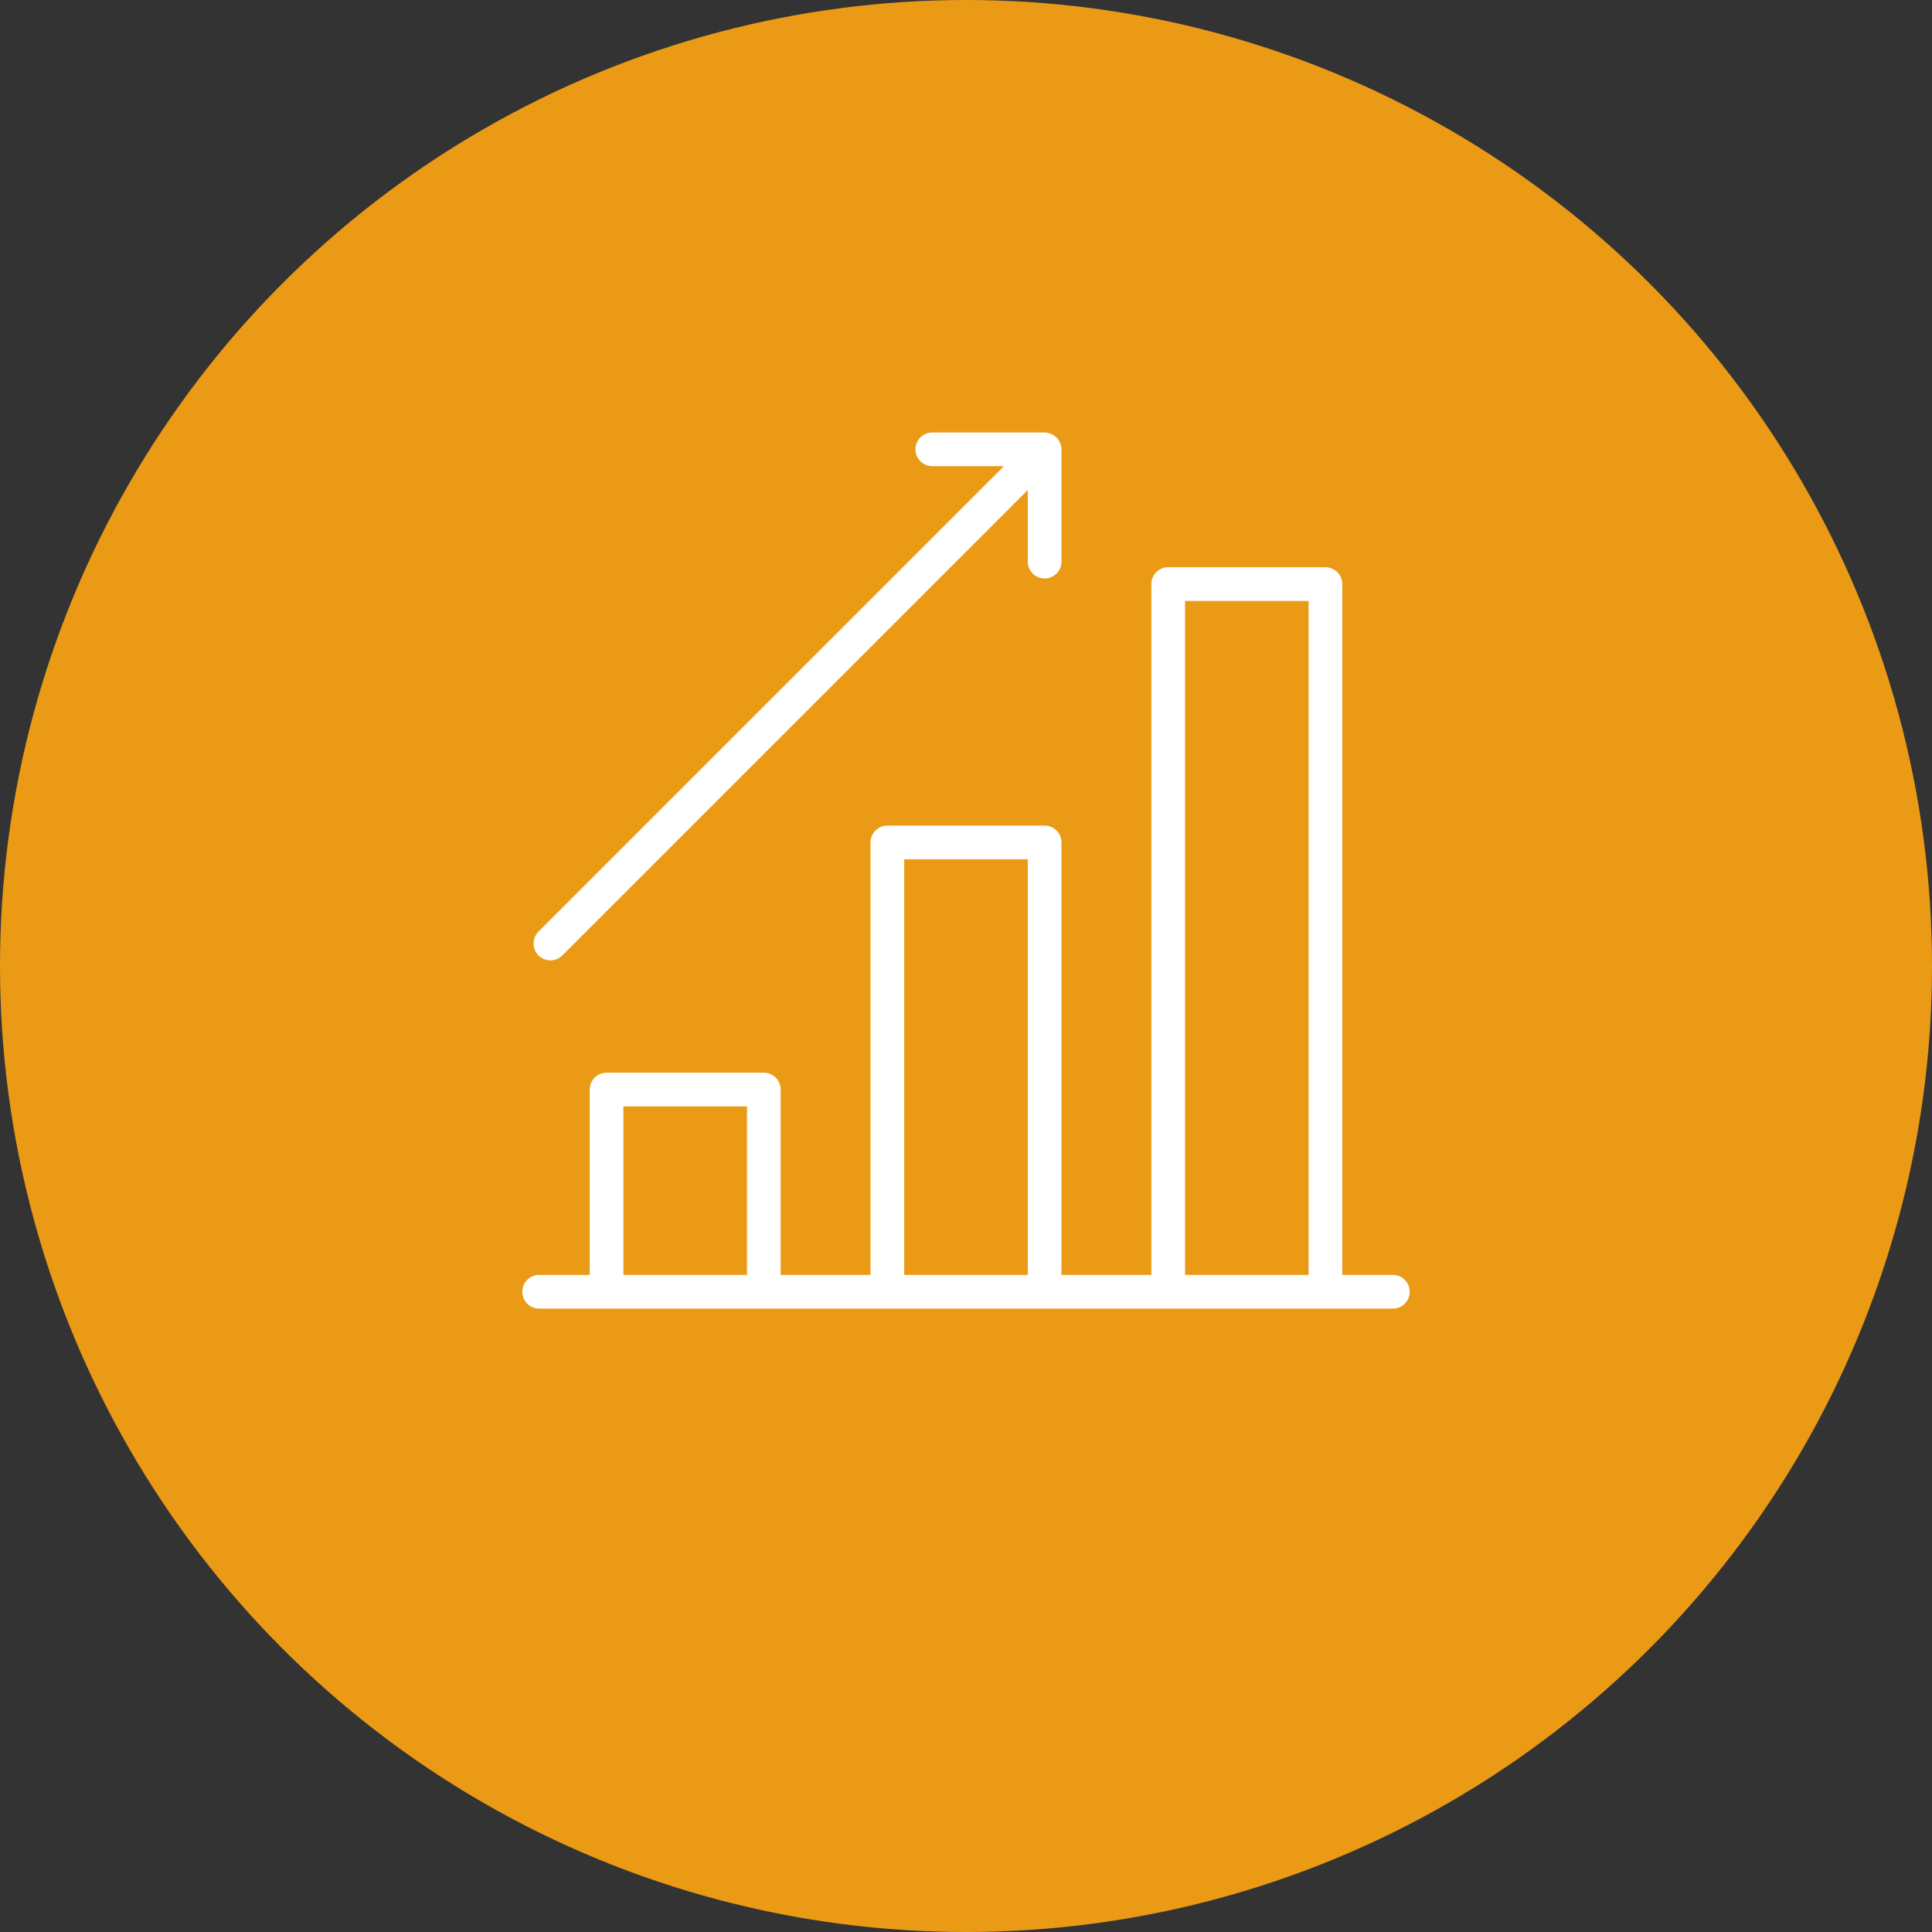
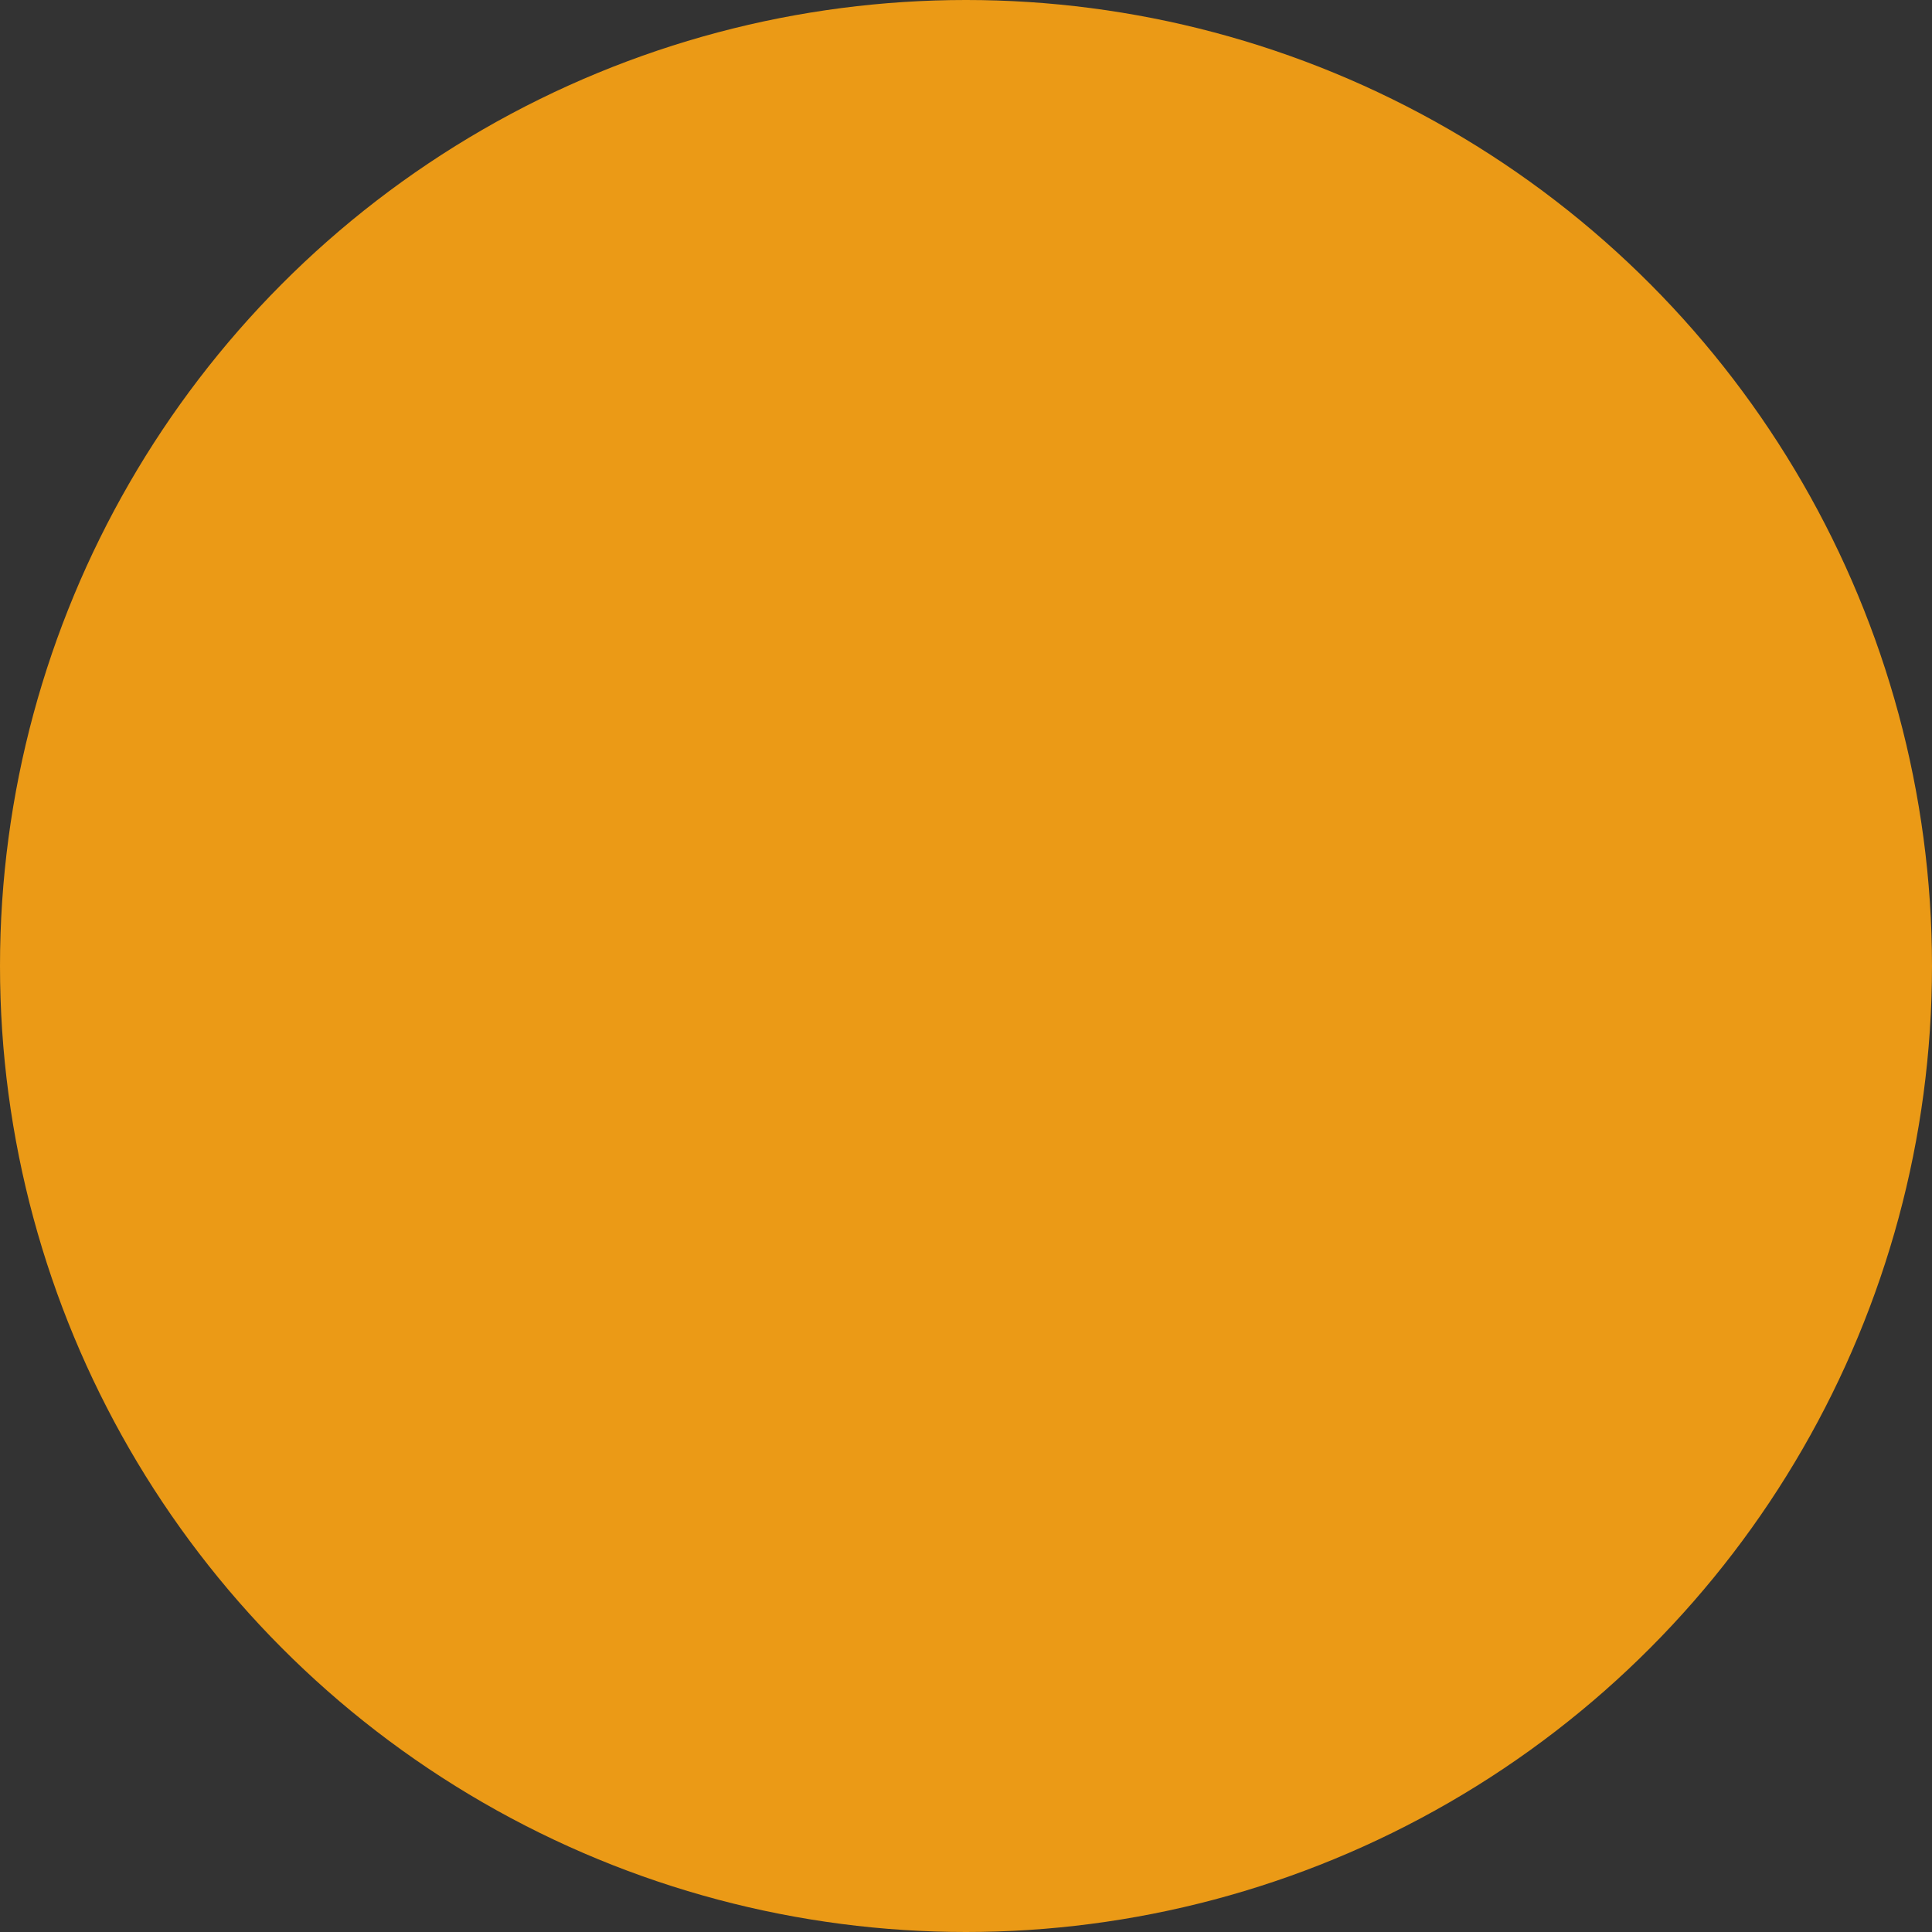
<svg xmlns="http://www.w3.org/2000/svg" width="172" height="172" viewBox="0 0 172 172" fill="none">
  <rect x="0" y="0" width="172" height="172" fill="#333333" stroke="none" />
  <circle cx="86" cy="86" r="86" fill="#EB9A16" />
-   <path d="M124 113.5H119.5V52C119.5 51.602 119.342 51.221 119.061 50.939C118.779 50.658 118.398 50.5 118 50.5H104C103.602 50.5 103.221 50.658 102.939 50.939C102.658 51.221 102.5 51.602 102.5 52V113.5H94.5V75C94.5 74.602 94.342 74.221 94.061 73.939C93.779 73.658 93.398 73.5 93 73.5H79C78.602 73.5 78.221 73.658 77.939 73.939C77.658 74.221 77.5 74.602 77.5 75V113.5H69.5V97C69.5 96.602 69.342 96.221 69.061 95.939C68.779 95.658 68.398 95.5 68 95.5H54C53.602 95.5 53.221 95.658 52.939 95.939C52.658 96.221 52.5 96.602 52.5 97V113.5H48C47.602 113.5 47.221 113.658 46.939 113.939C46.658 114.221 46.5 114.602 46.5 115C46.5 115.398 46.658 115.779 46.939 116.061C47.221 116.342 47.602 116.5 48 116.5H124C124.398 116.5 124.779 116.342 125.061 116.061C125.342 115.779 125.5 115.398 125.5 115C125.5 114.602 125.342 114.221 125.061 113.939C124.779 113.658 124.398 113.5 124 113.5ZM105.5 53.5H116.5V113.5H105.5V53.5ZM80.5 76.5H91.5V113.5H80.5V76.5ZM55.5 98.5H66.5V113.5H55.5V98.5Z" fill="white" />
-   <path d="M49 85.5C49.398 85.5 49.779 85.341 50.06 85.06L91.5 43.62V50C91.5 50.398 91.658 50.779 91.939 51.061C92.221 51.342 92.602 51.5 93 51.5C93.398 51.5 93.779 51.342 94.061 51.061C94.342 50.779 94.5 50.398 94.5 50V40C94.499 39.811 94.461 39.625 94.39 39.45V39.45C94.315 39.266 94.203 39.098 94.062 38.958C93.922 38.817 93.754 38.705 93.57 38.63V38.63C93.39 38.55 93.197 38.505 93 38.5H83C82.602 38.5 82.221 38.658 81.939 38.939C81.658 39.221 81.5 39.602 81.5 40C81.5 40.398 81.658 40.779 81.939 41.061C82.221 41.342 82.602 41.5 83 41.5H89.38L47.94 82.94C47.73 83.15 47.588 83.417 47.53 83.708C47.472 83.999 47.502 84.3 47.615 84.574C47.729 84.848 47.921 85.082 48.167 85.247C48.414 85.412 48.703 85.5 49 85.5V85.5Z" fill="white" />
</svg>